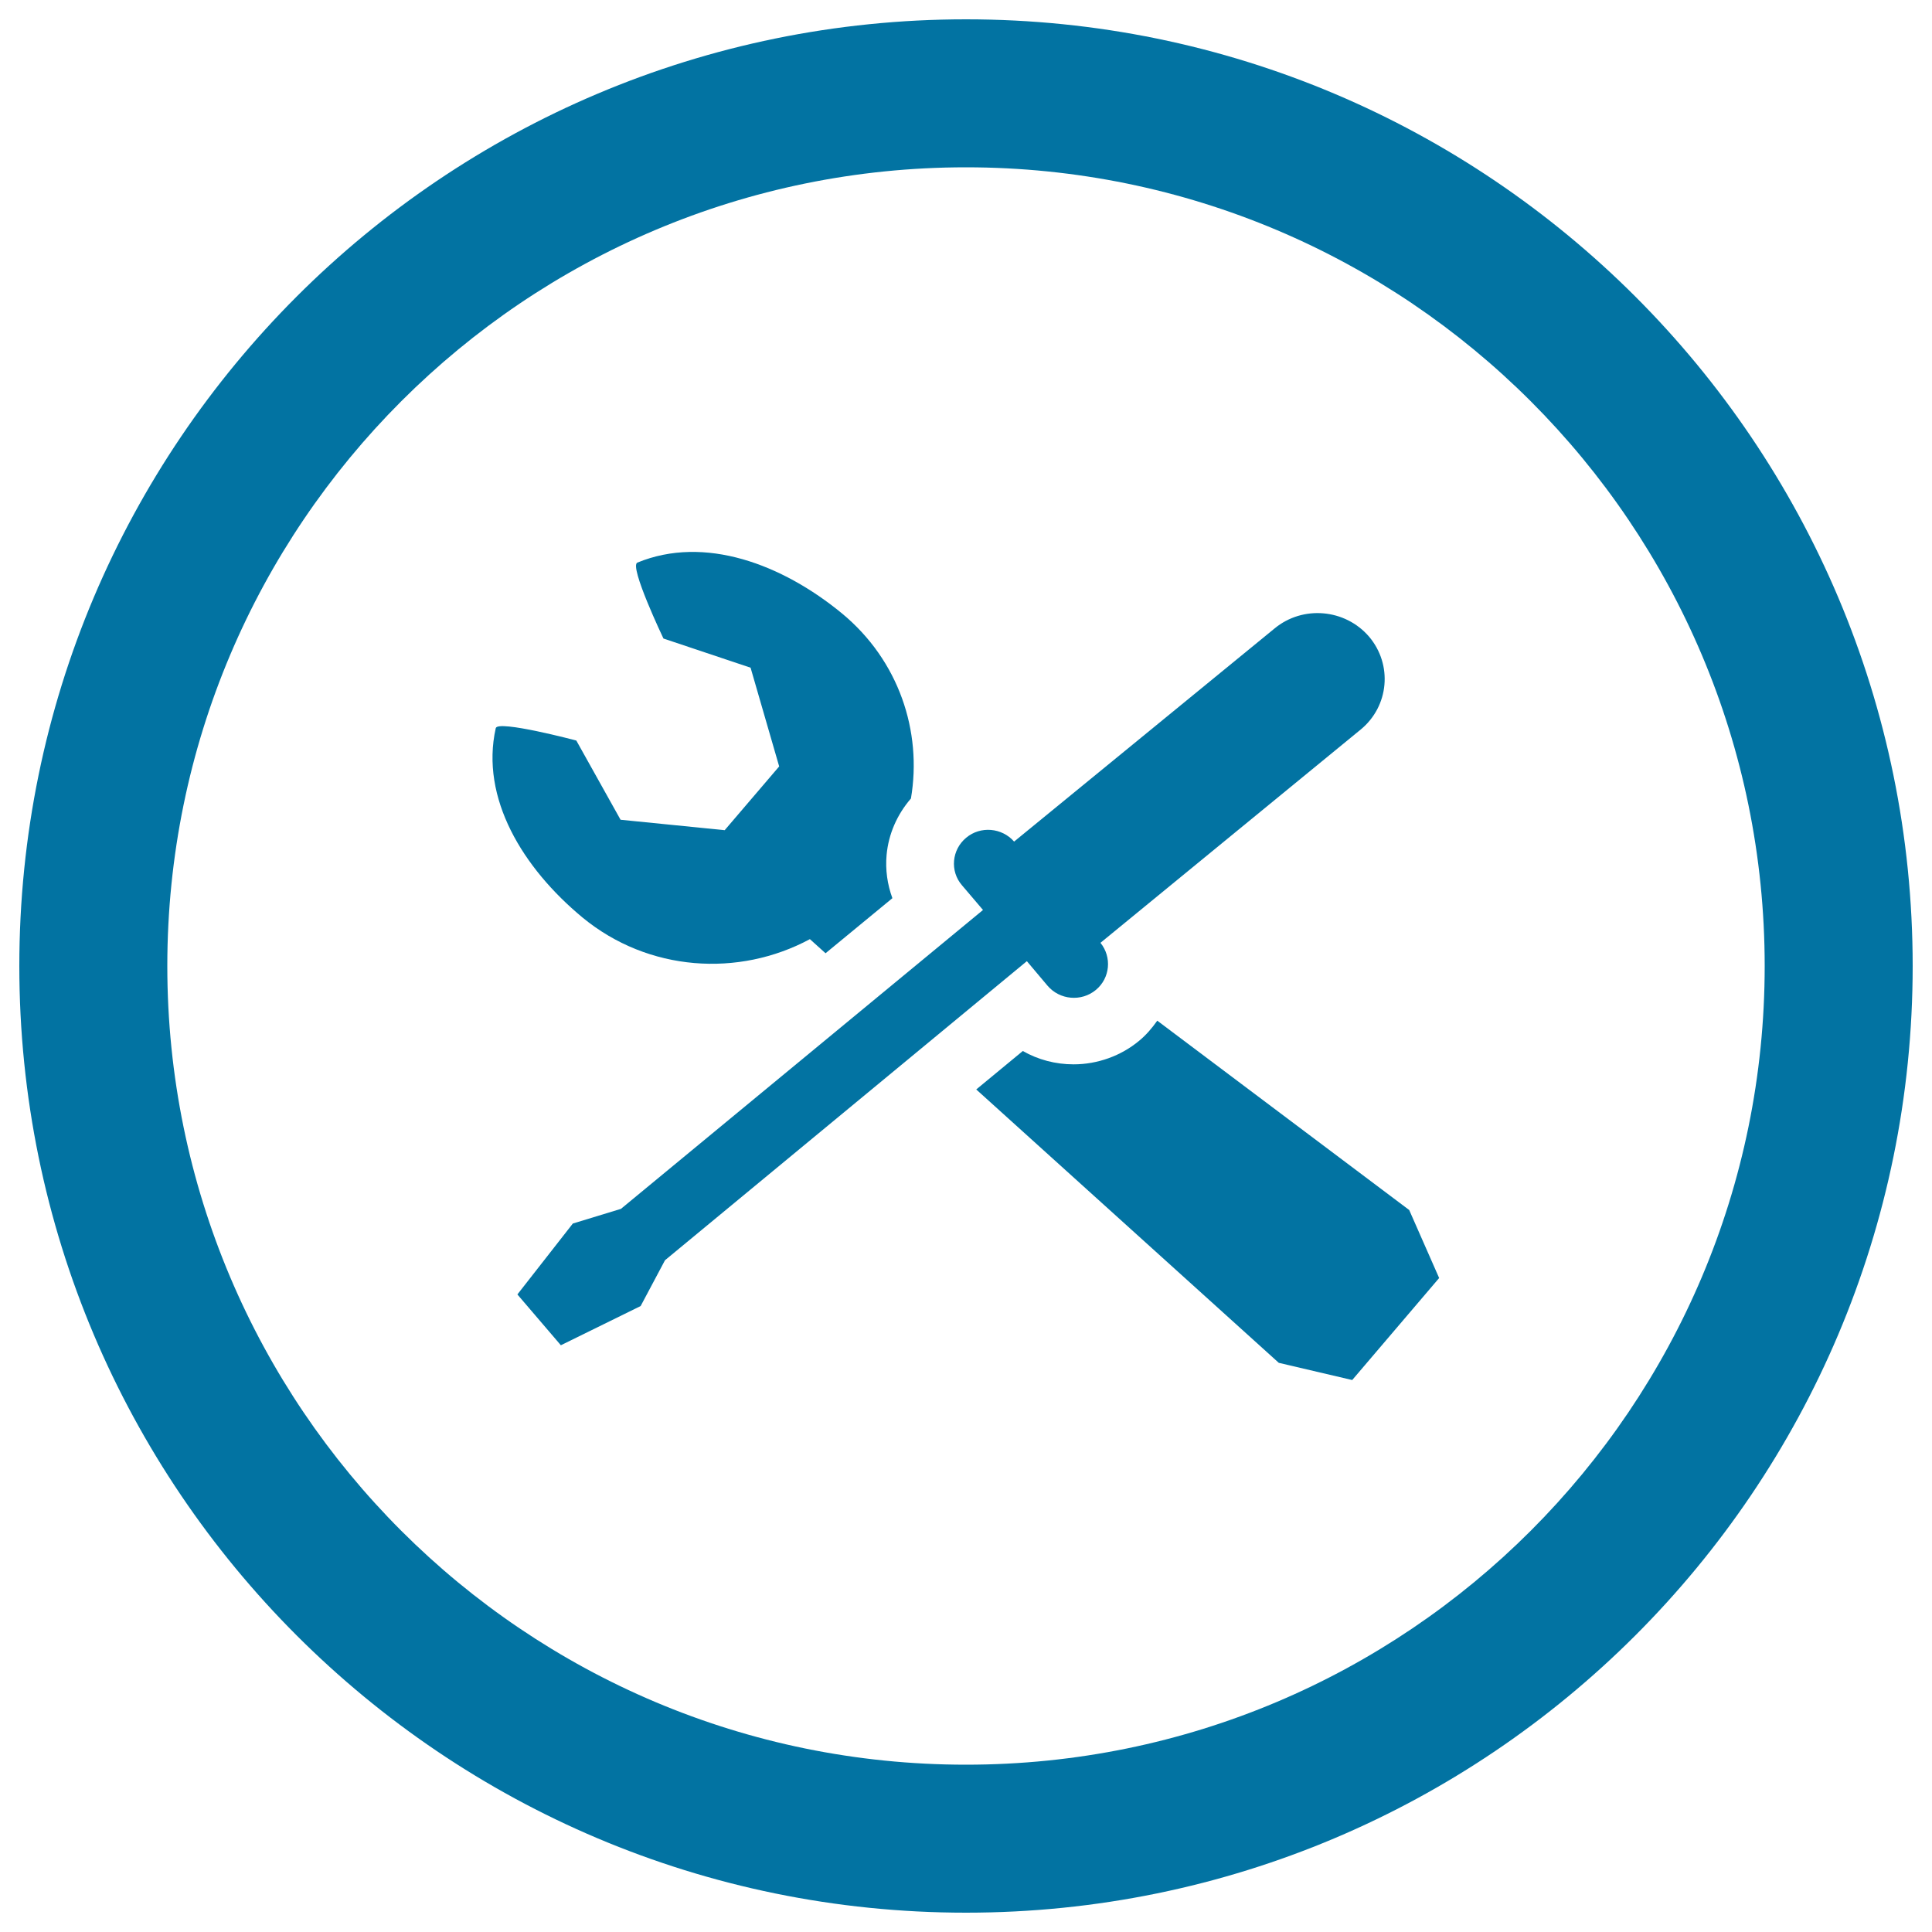
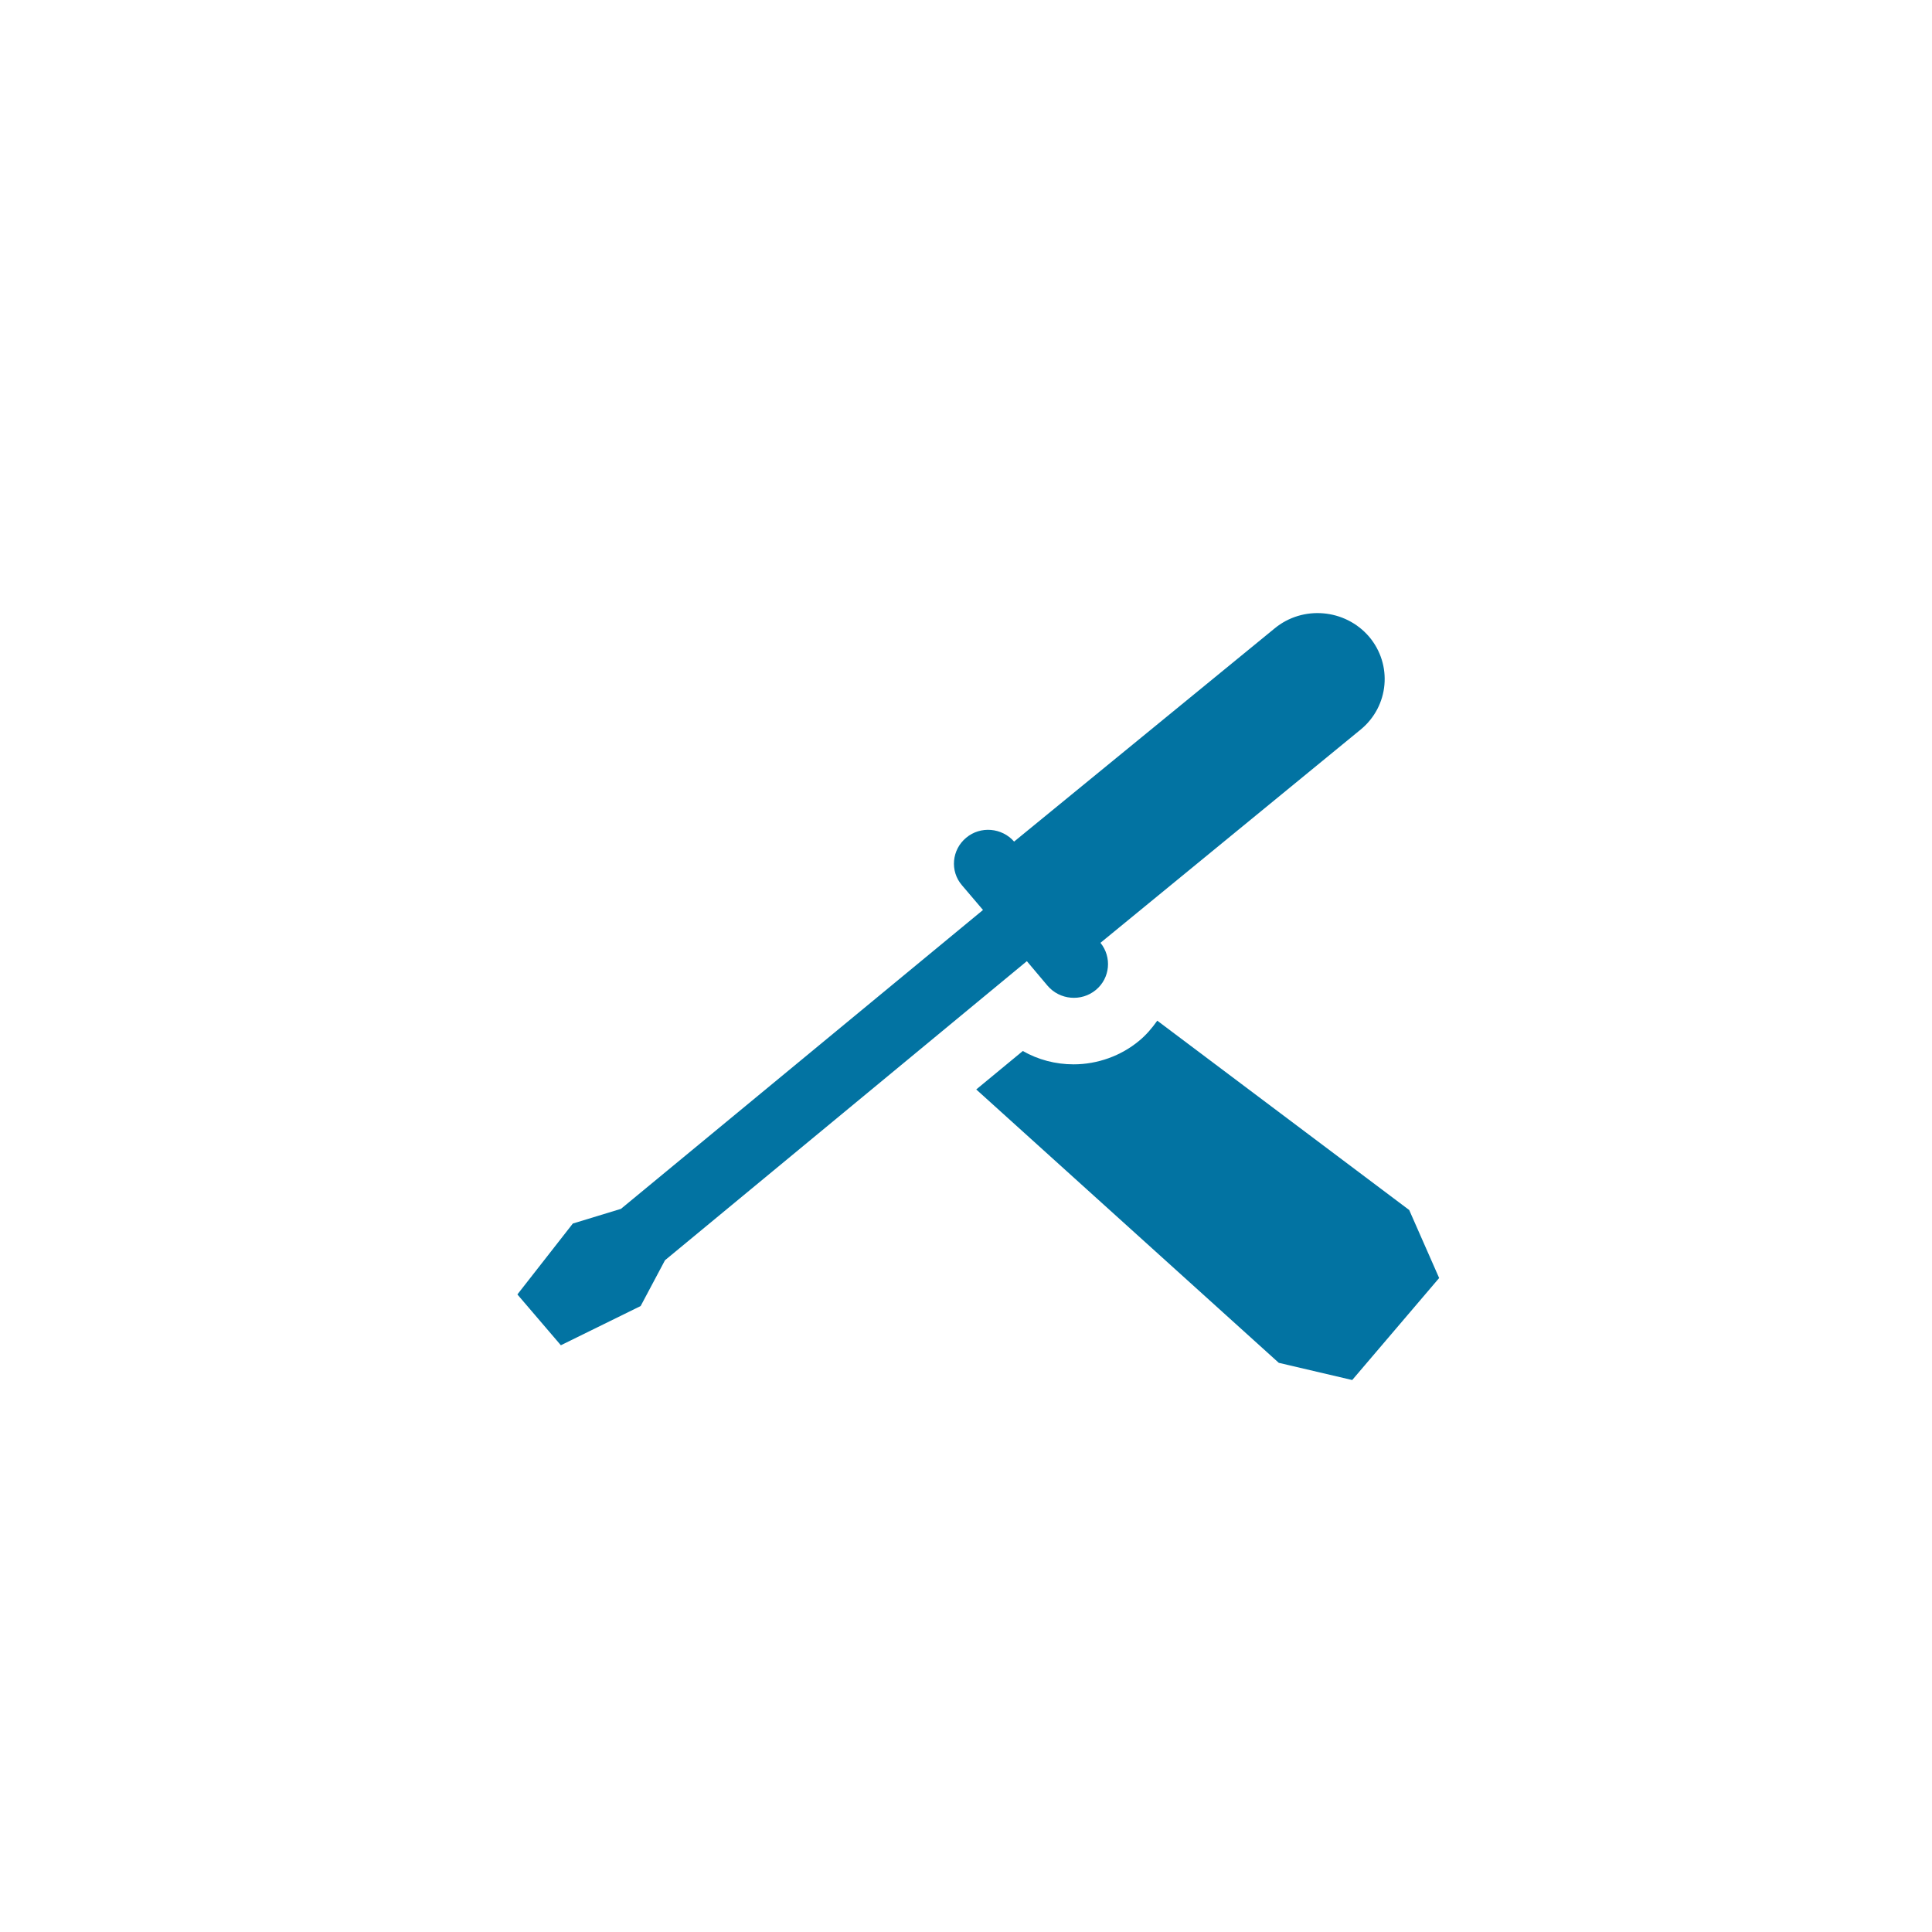
<svg xmlns="http://www.w3.org/2000/svg" viewBox="0 0 1000 1000" style="fill:#0273a2">
  <title>Settings Tools Cross In Circular Button SVG icon</title>
  <g>
-     <path d="M500,10C229.4,10,10,229.4,10,500c0,270.6,219.4,490,490,490c270.6,0,490-219.4,490-490C990,229.4,770.6,10,500,10z M500,913.4C271.7,913.4,86.6,728.3,86.6,500S271.7,86.6,500,86.6S913.4,271.7,913.4,500S728.3,913.4,500,913.4z" />
    <g>
-       <path d="M301.5,474.9c34.1,28.1,80.9,31,117.7,11.2l8.1,7.3l34.6-28.5c-2.6-7.1-3.7-14.7-3-22.4c1-10.9,5.5-21,12.6-29.2c5.9-34.8-6.3-71.5-35.7-95.8c-31-25.5-71.1-40.6-105.9-26.3c-4.4,1.8,13.5,39.3,13.5,39.3l45.1,15.1l14.8,51.1l-14.1,16.5l-14.1,16.5l-53.9-5.4l-22.9-41c0,0-40.7-10.8-41.7-6.4C248.5,413.1,270.6,449.3,301.5,474.9z" />
      <path d="M729.4,626.3l-130.4-98c-2.7,3.8-5.7,7.4-9.5,10.5c-9.3,7.7-21.4,12.1-33.8,12.1c-9.4,0-18.4-2.4-26.3-6.9l-24.1,19.9l156.6,141.5l38,8.9l22.5-26.4l22.5-26.4L729.4,626.3z" />
      <path d="M542.2,510.2c6.3,7.4,17.5,8.4,25,2.2c7.4-6.1,8.4-17,2.4-24.4l134.7-110.4c14.7-12.1,16.6-33.6,4.3-48.1c-12.4-14.4-34.3-16.3-48.9-4.2L524.9,435.6c-6.3-7.2-17.4-8.2-24.8-2c-7.5,6.2-8.5,17.3-2.2,24.6l10.9,12.8L321.4,625.7l-24.9,7.6l-28.7,36.7l22.5,26.3l41.3-20.3l12.6-23.7l187.3-154.8L542.2,510.2z" />
    </g>
  </g>
</svg>